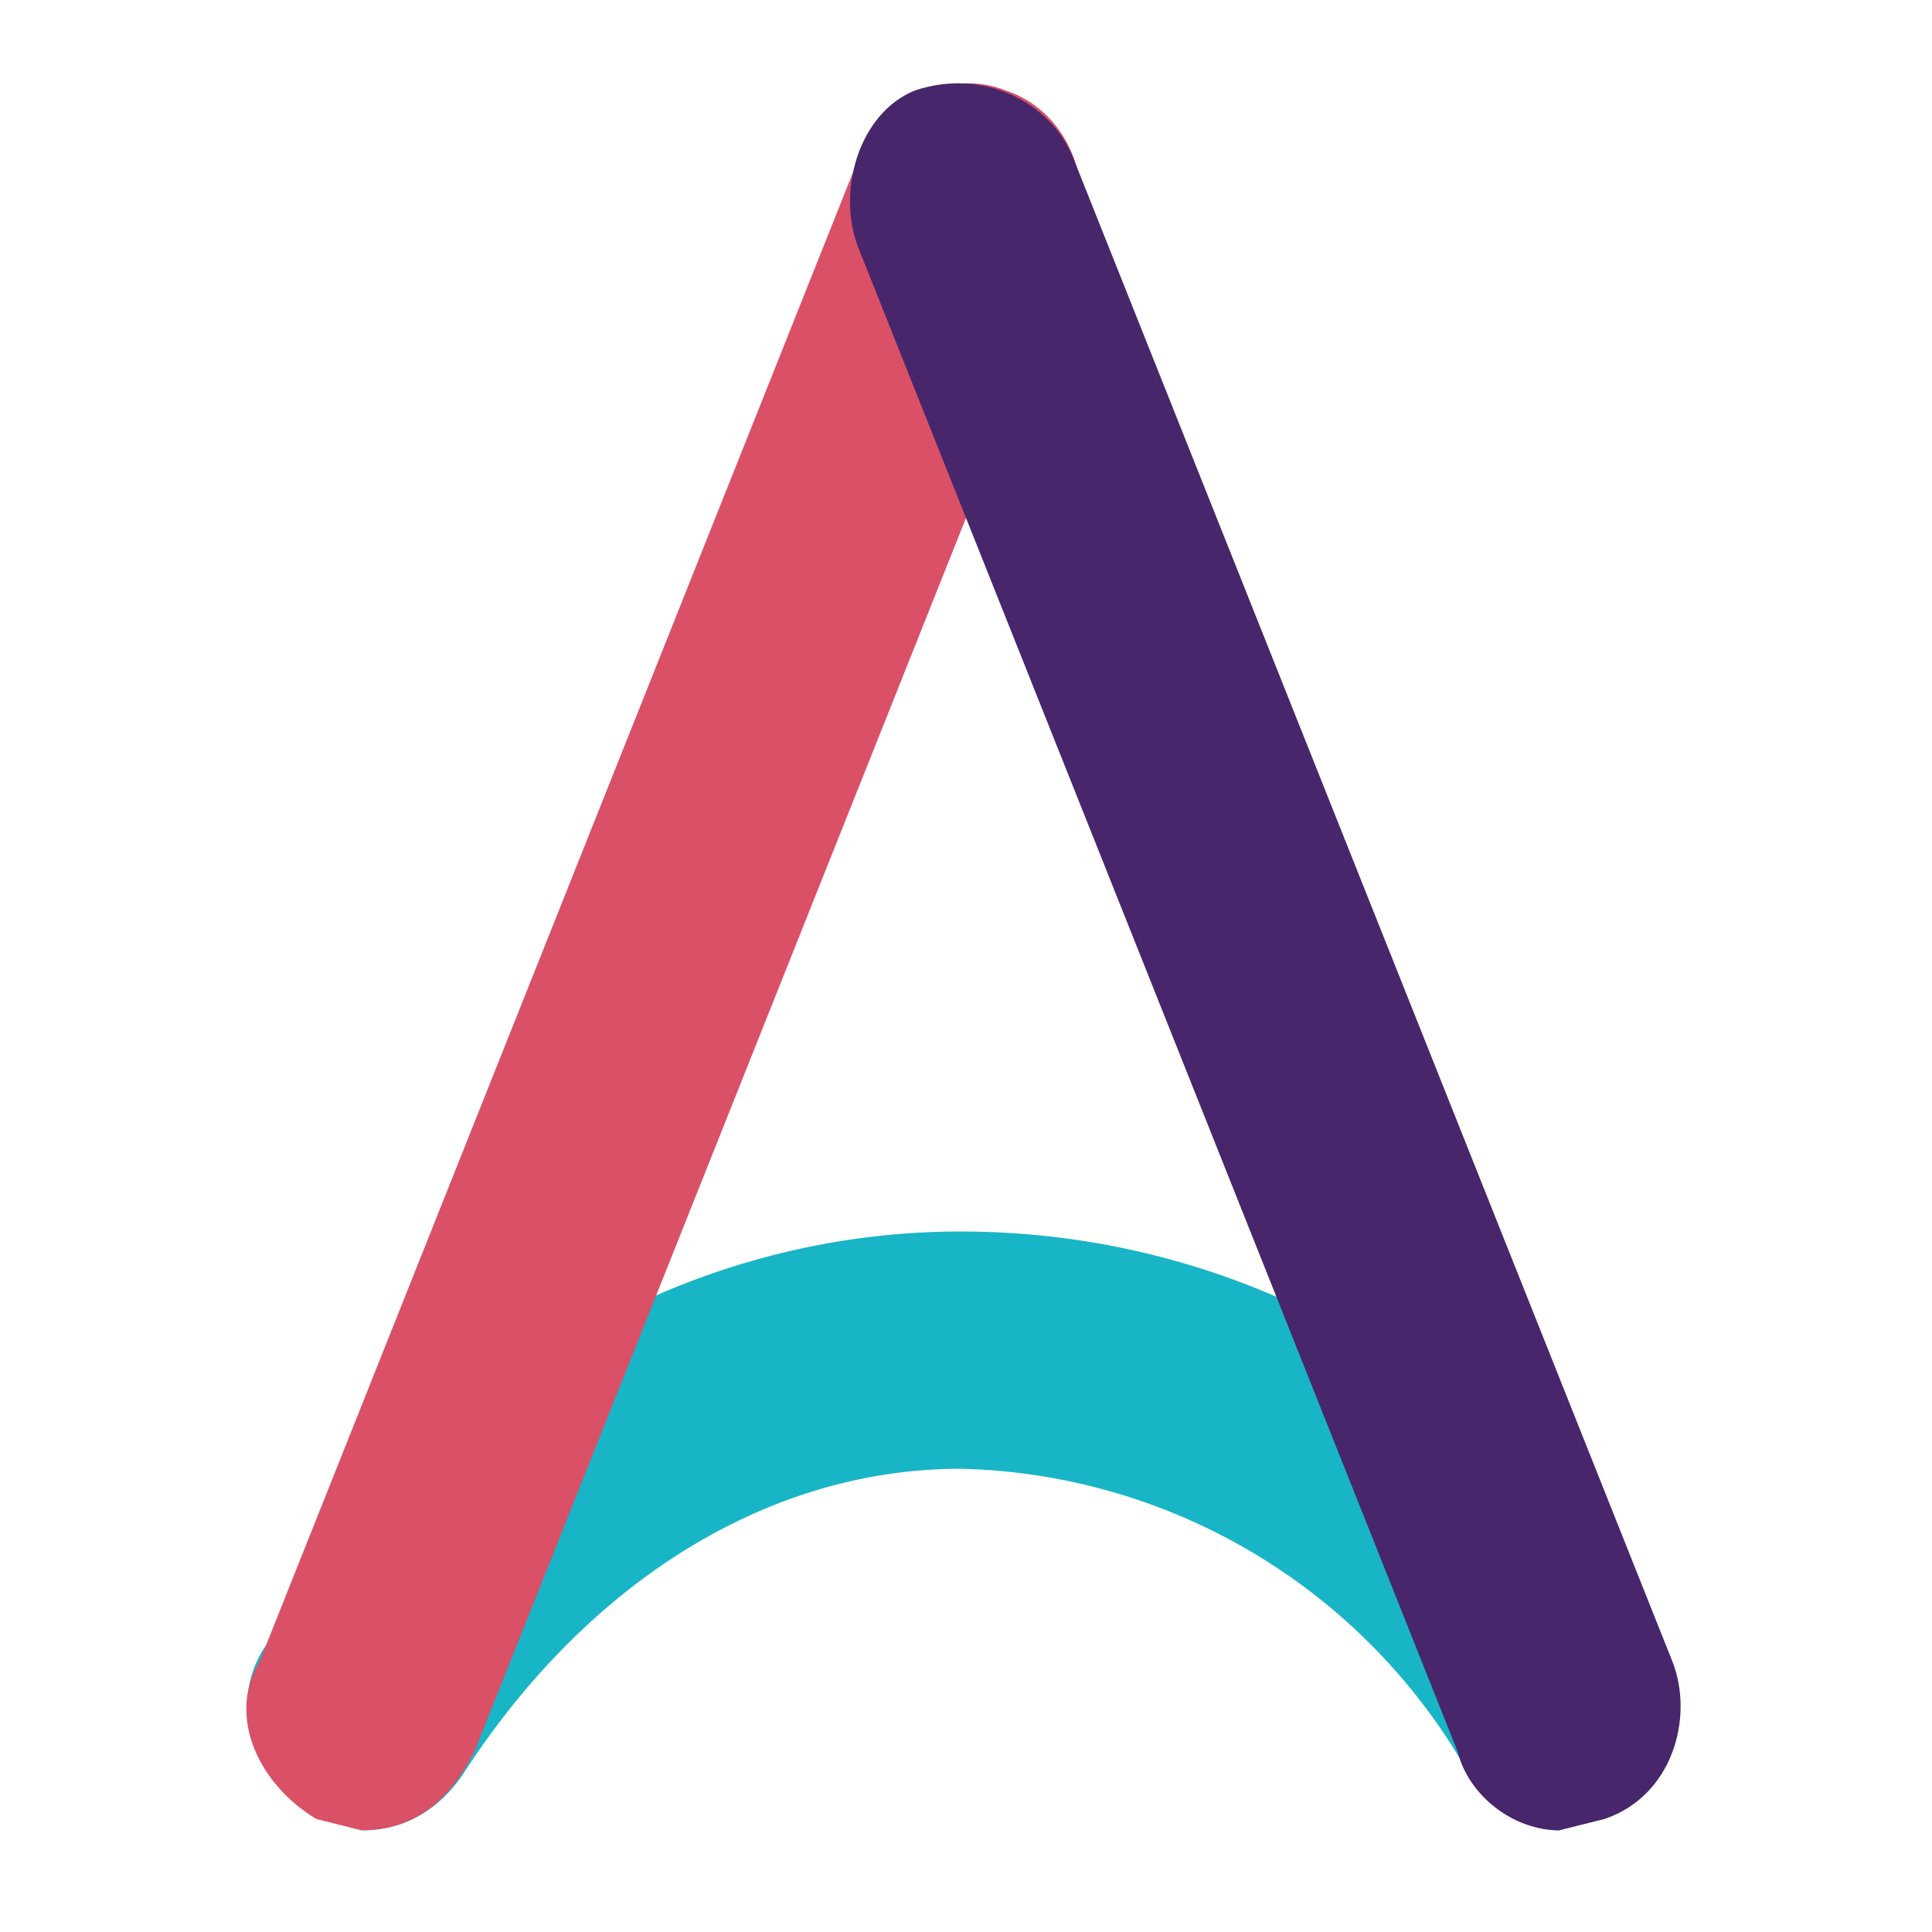
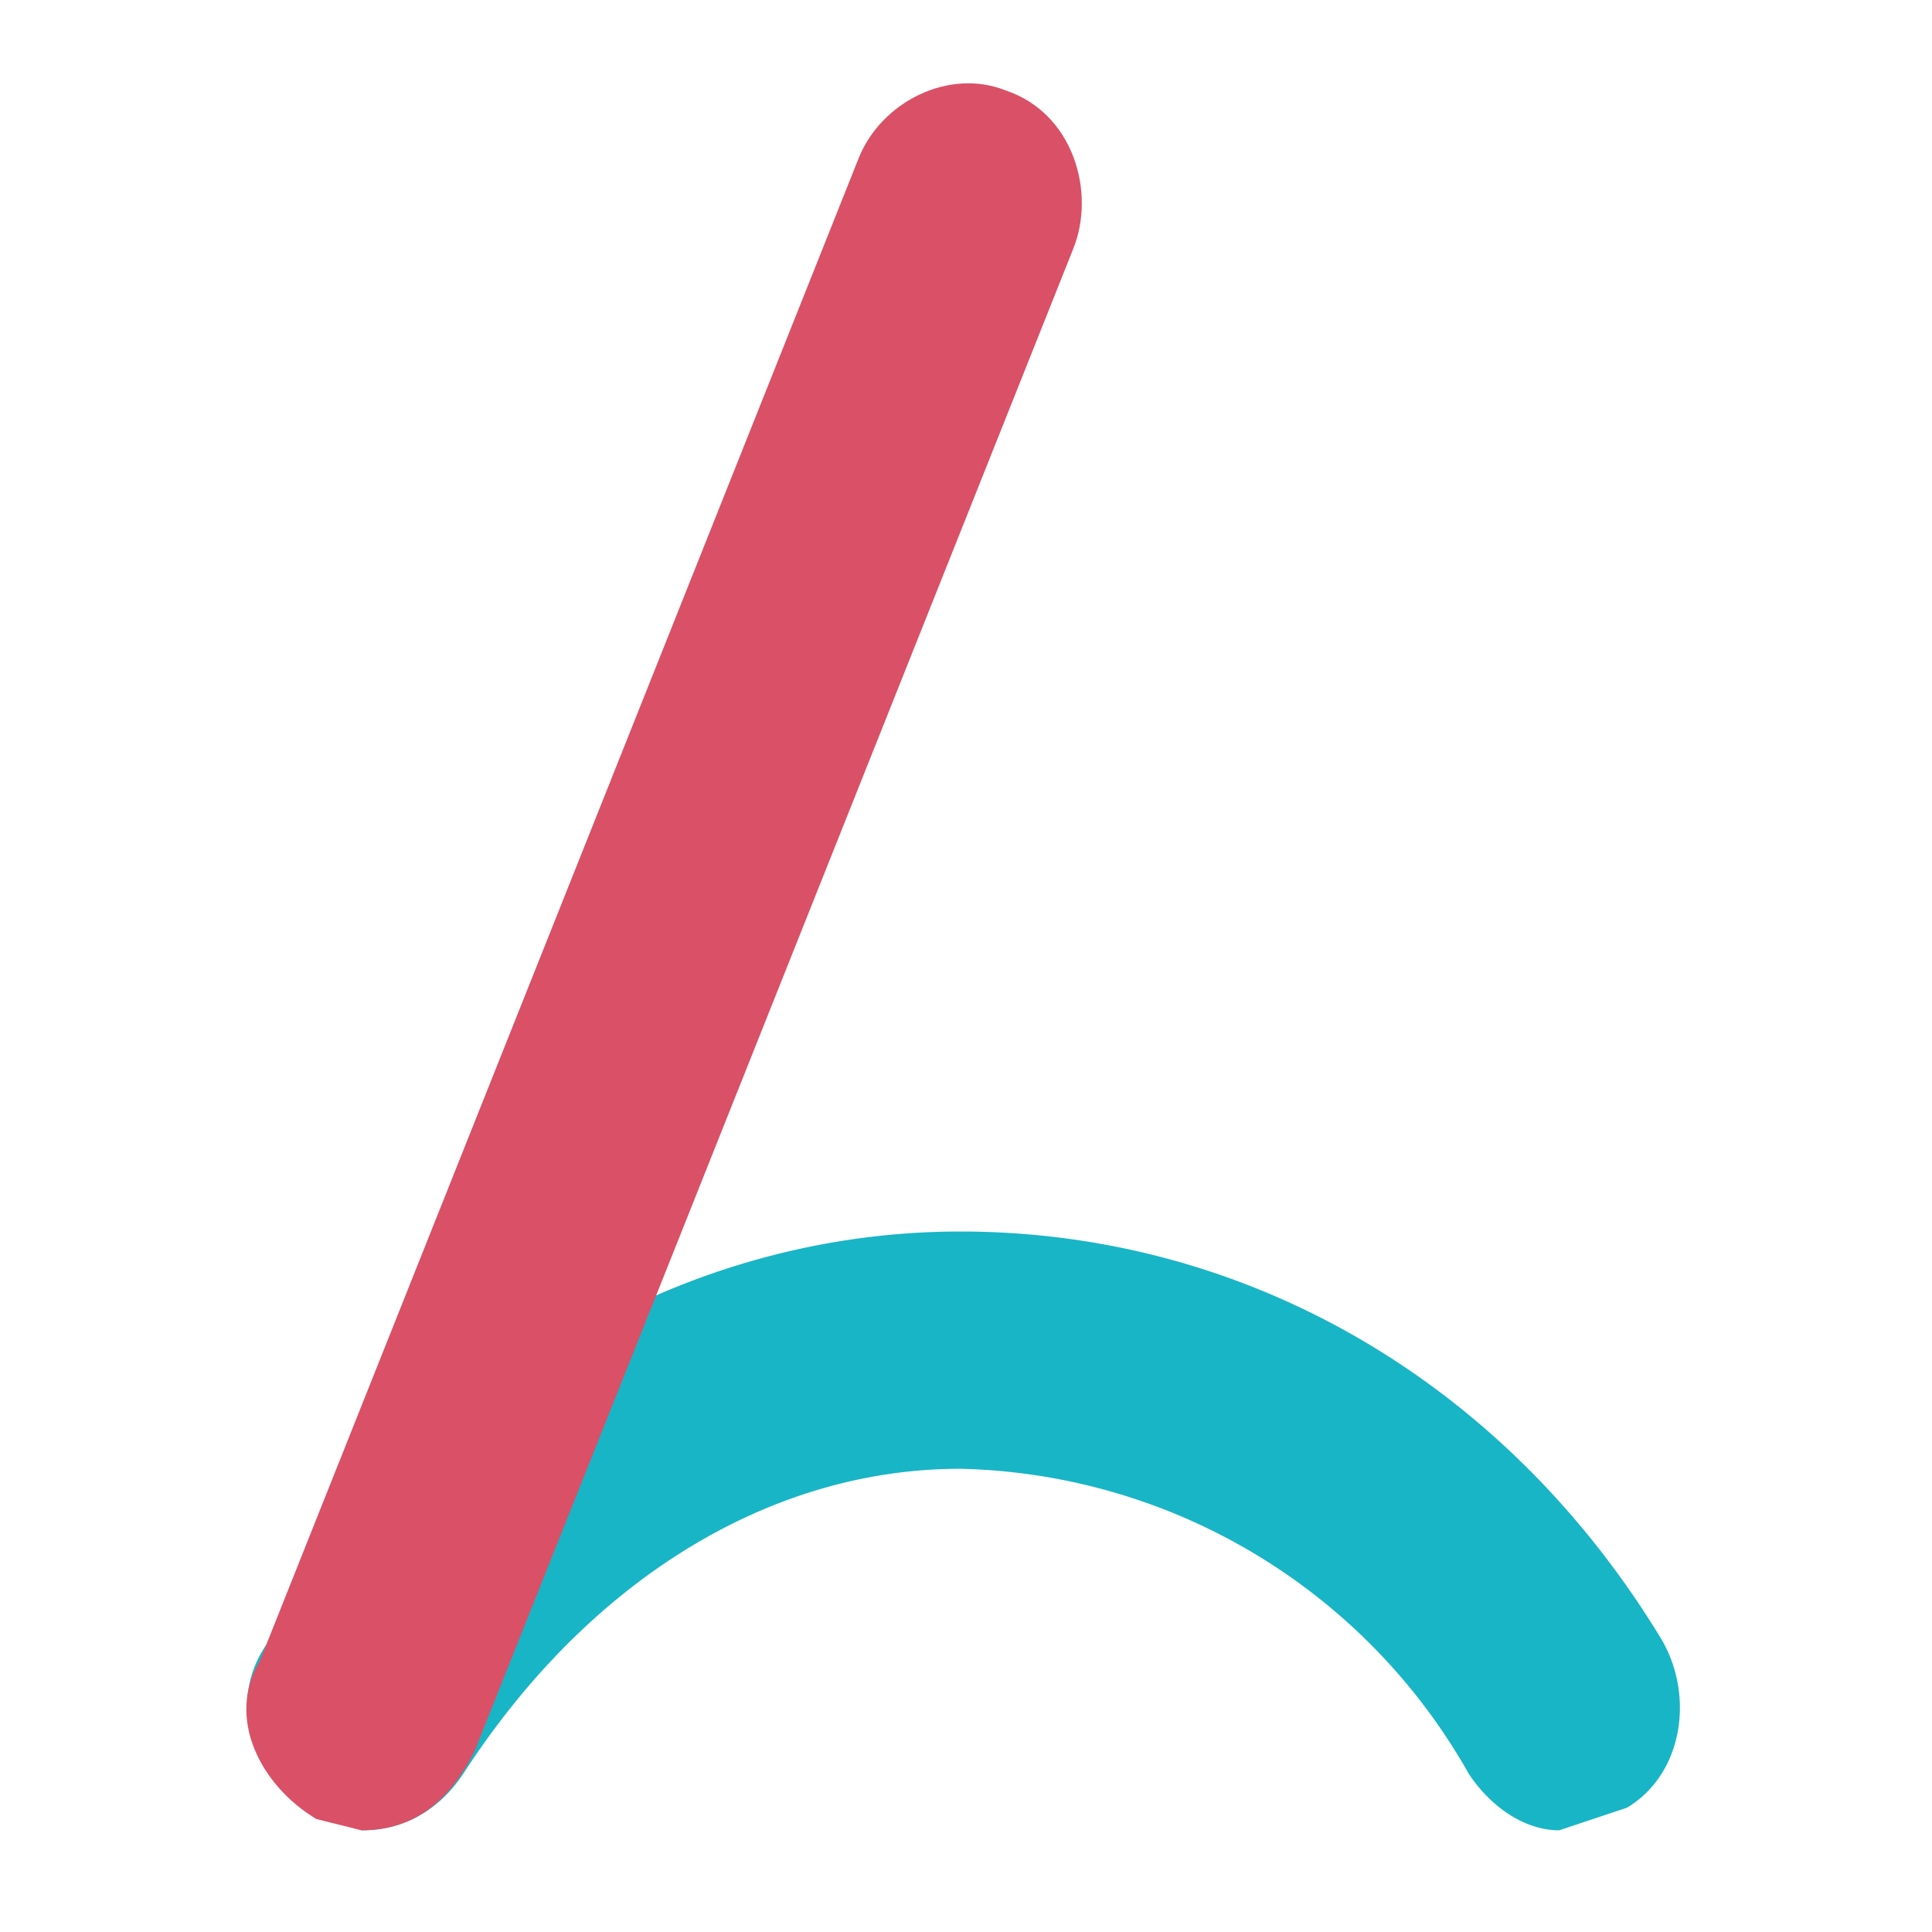
<svg xmlns="http://www.w3.org/2000/svg" version="1.1" width="171" height="171">
  <svg xml:space="preserve" viewBox="0 0 171 171">
    <g fill-rule="nonzero">
      <path fill="#18b5c6" d="m32 162-5-2c-5-3-7-10-3-15 14-23 37-36 61-36 6 0 11 5 11 10 0 6-5 11-11 11-17 0-33 10-44 27-2 3-5 5-9 5Z M138 162c-3 0-6-2-8-5a53 53 0 0 0-45-27c-5 0-10-5-10-11 0-5 5-10 10-10 25 0 48 13 62 36 3 5 2 12-3 15l-6 2Z" />
      <path fill="#da5066" d="m32 162-4-1c-5-3-8-9-5-14L76 14c2-5 8-8 13-6 6 2 8 9 6 14L42 155c-2 4-5 7-10 7Z" />
-       <path fill="#47266c" d="M138 162c-4 0-8-3-9-7L76 22c-2-5 0-12 5-14 6-2 12 1 14 6l53 133c2 5 0 12-6 14l-4 1Z" />
    </g>
  </svg>
  <style>@media (prefers-color-scheme: light) { :root { filter: none; } }
@media (prefers-color-scheme: dark) { :root { filter: none; } }
</style>
</svg>